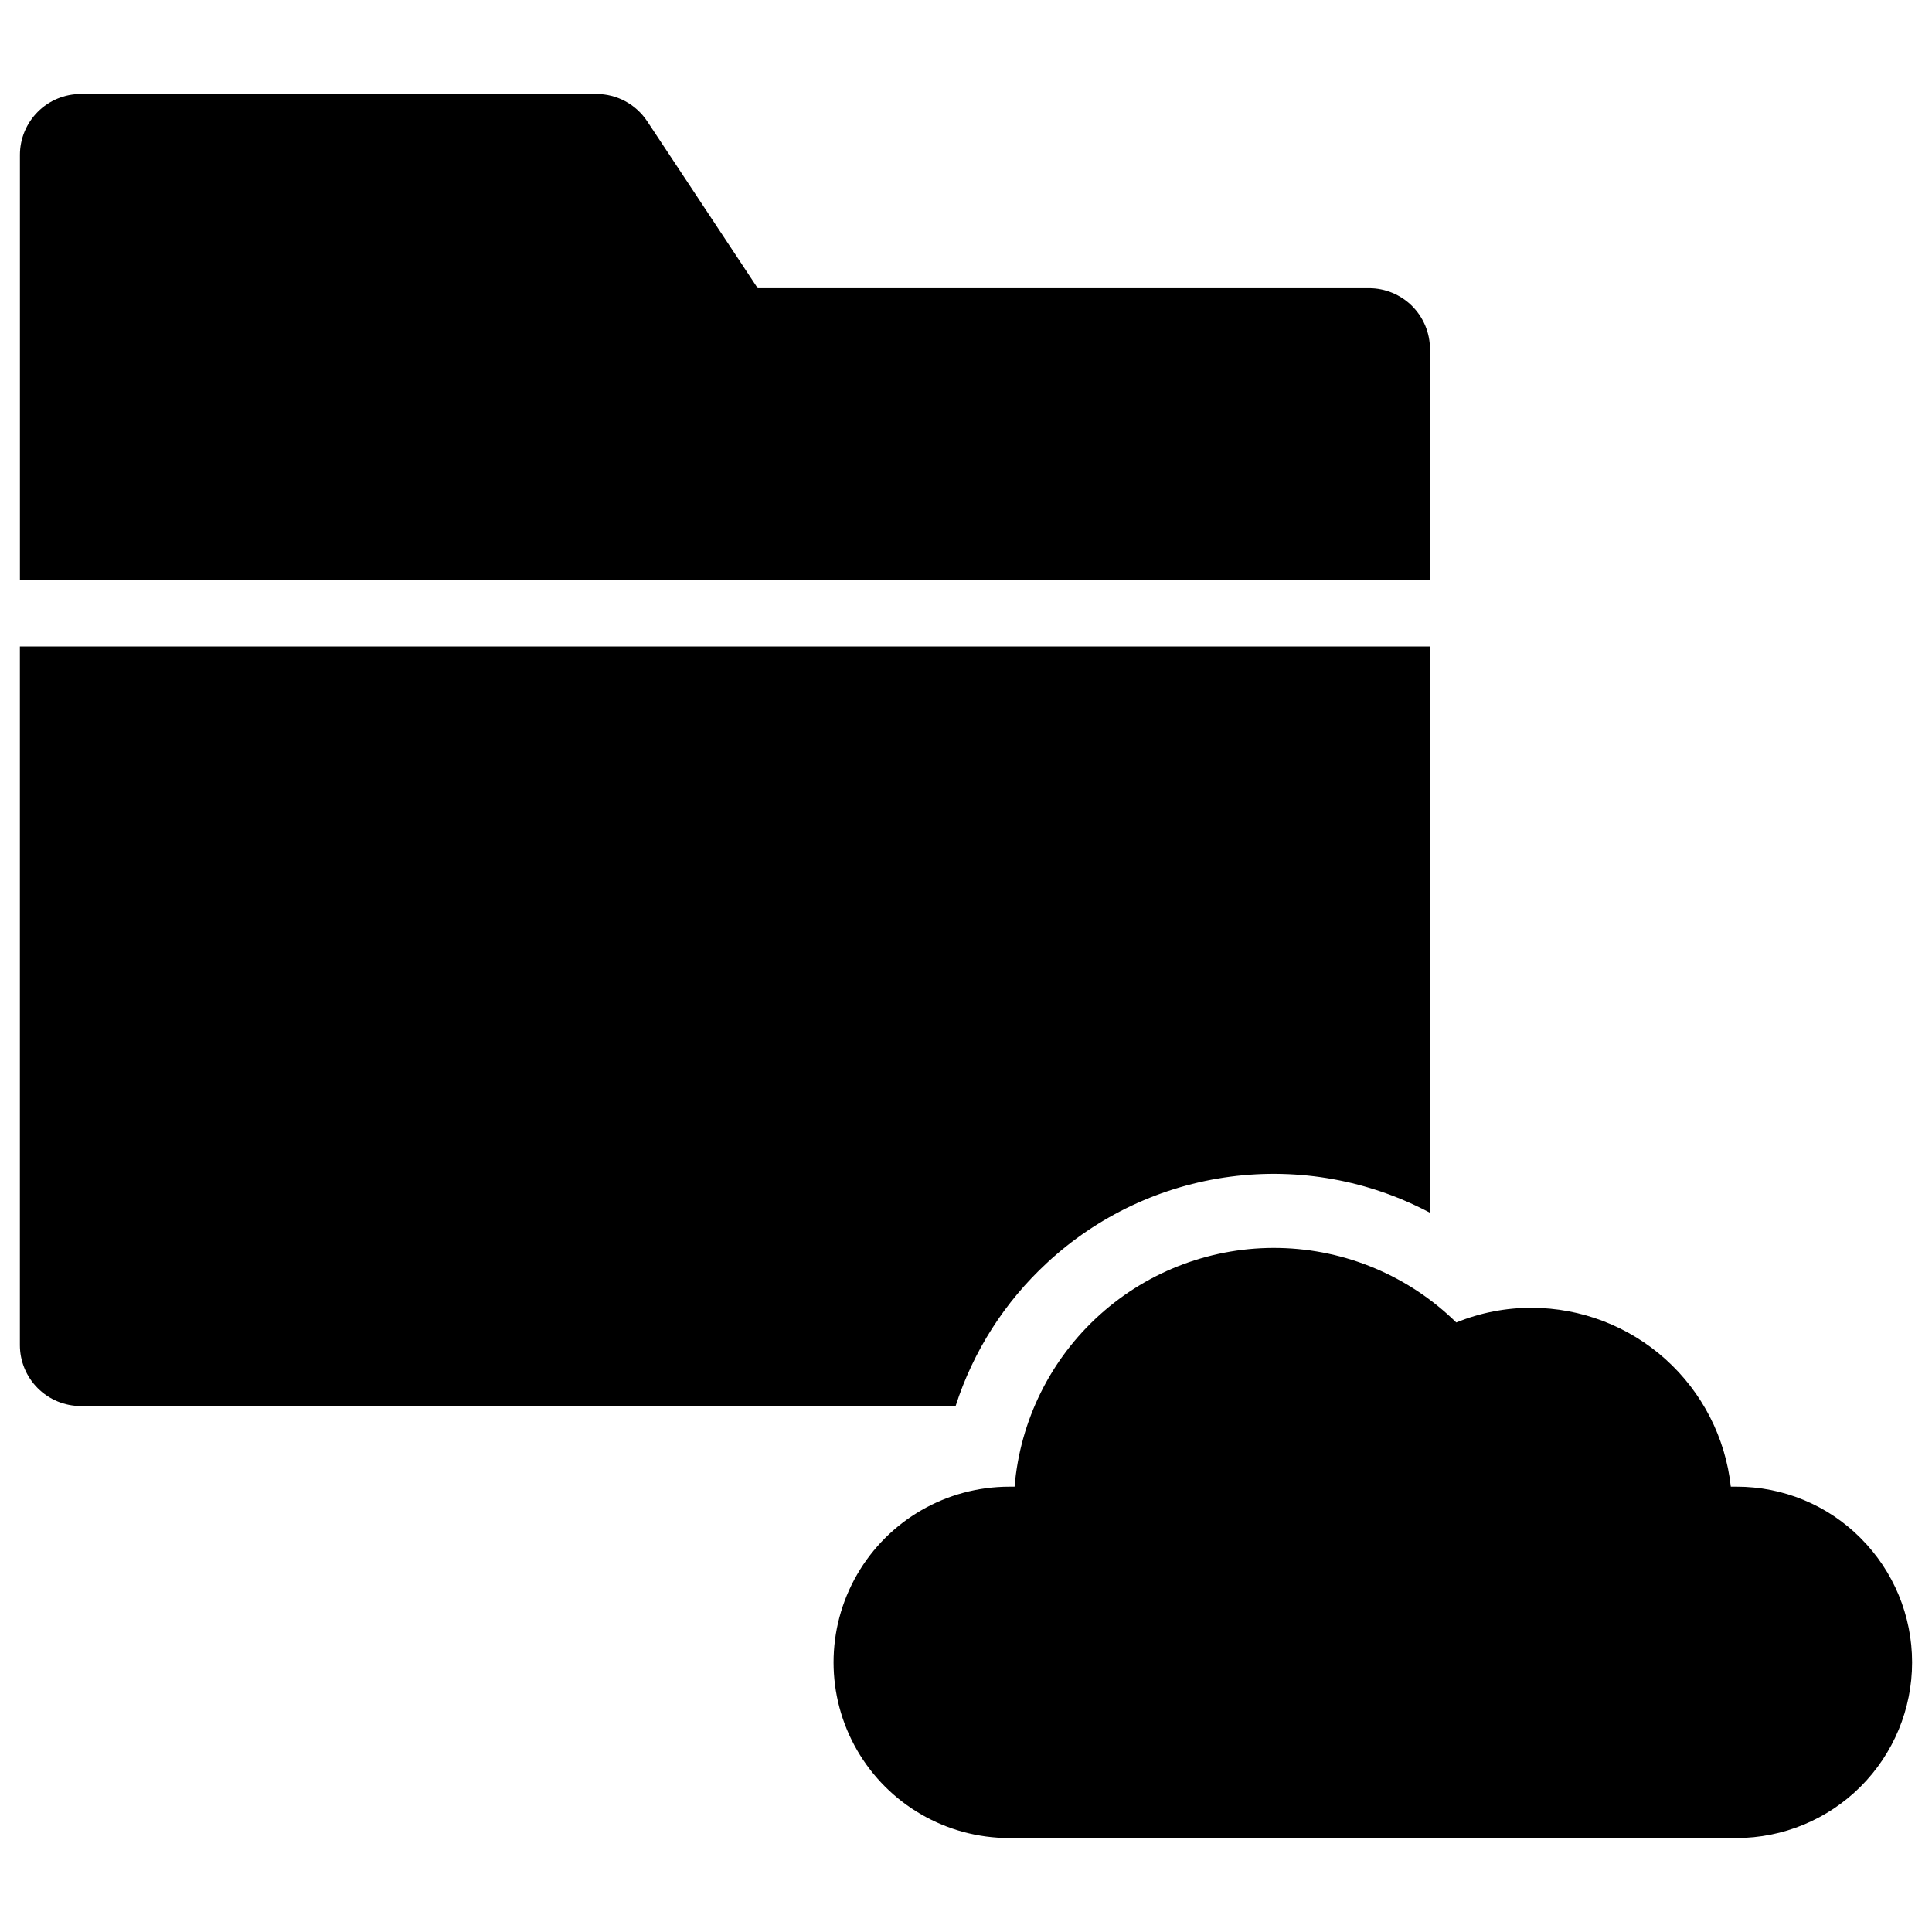
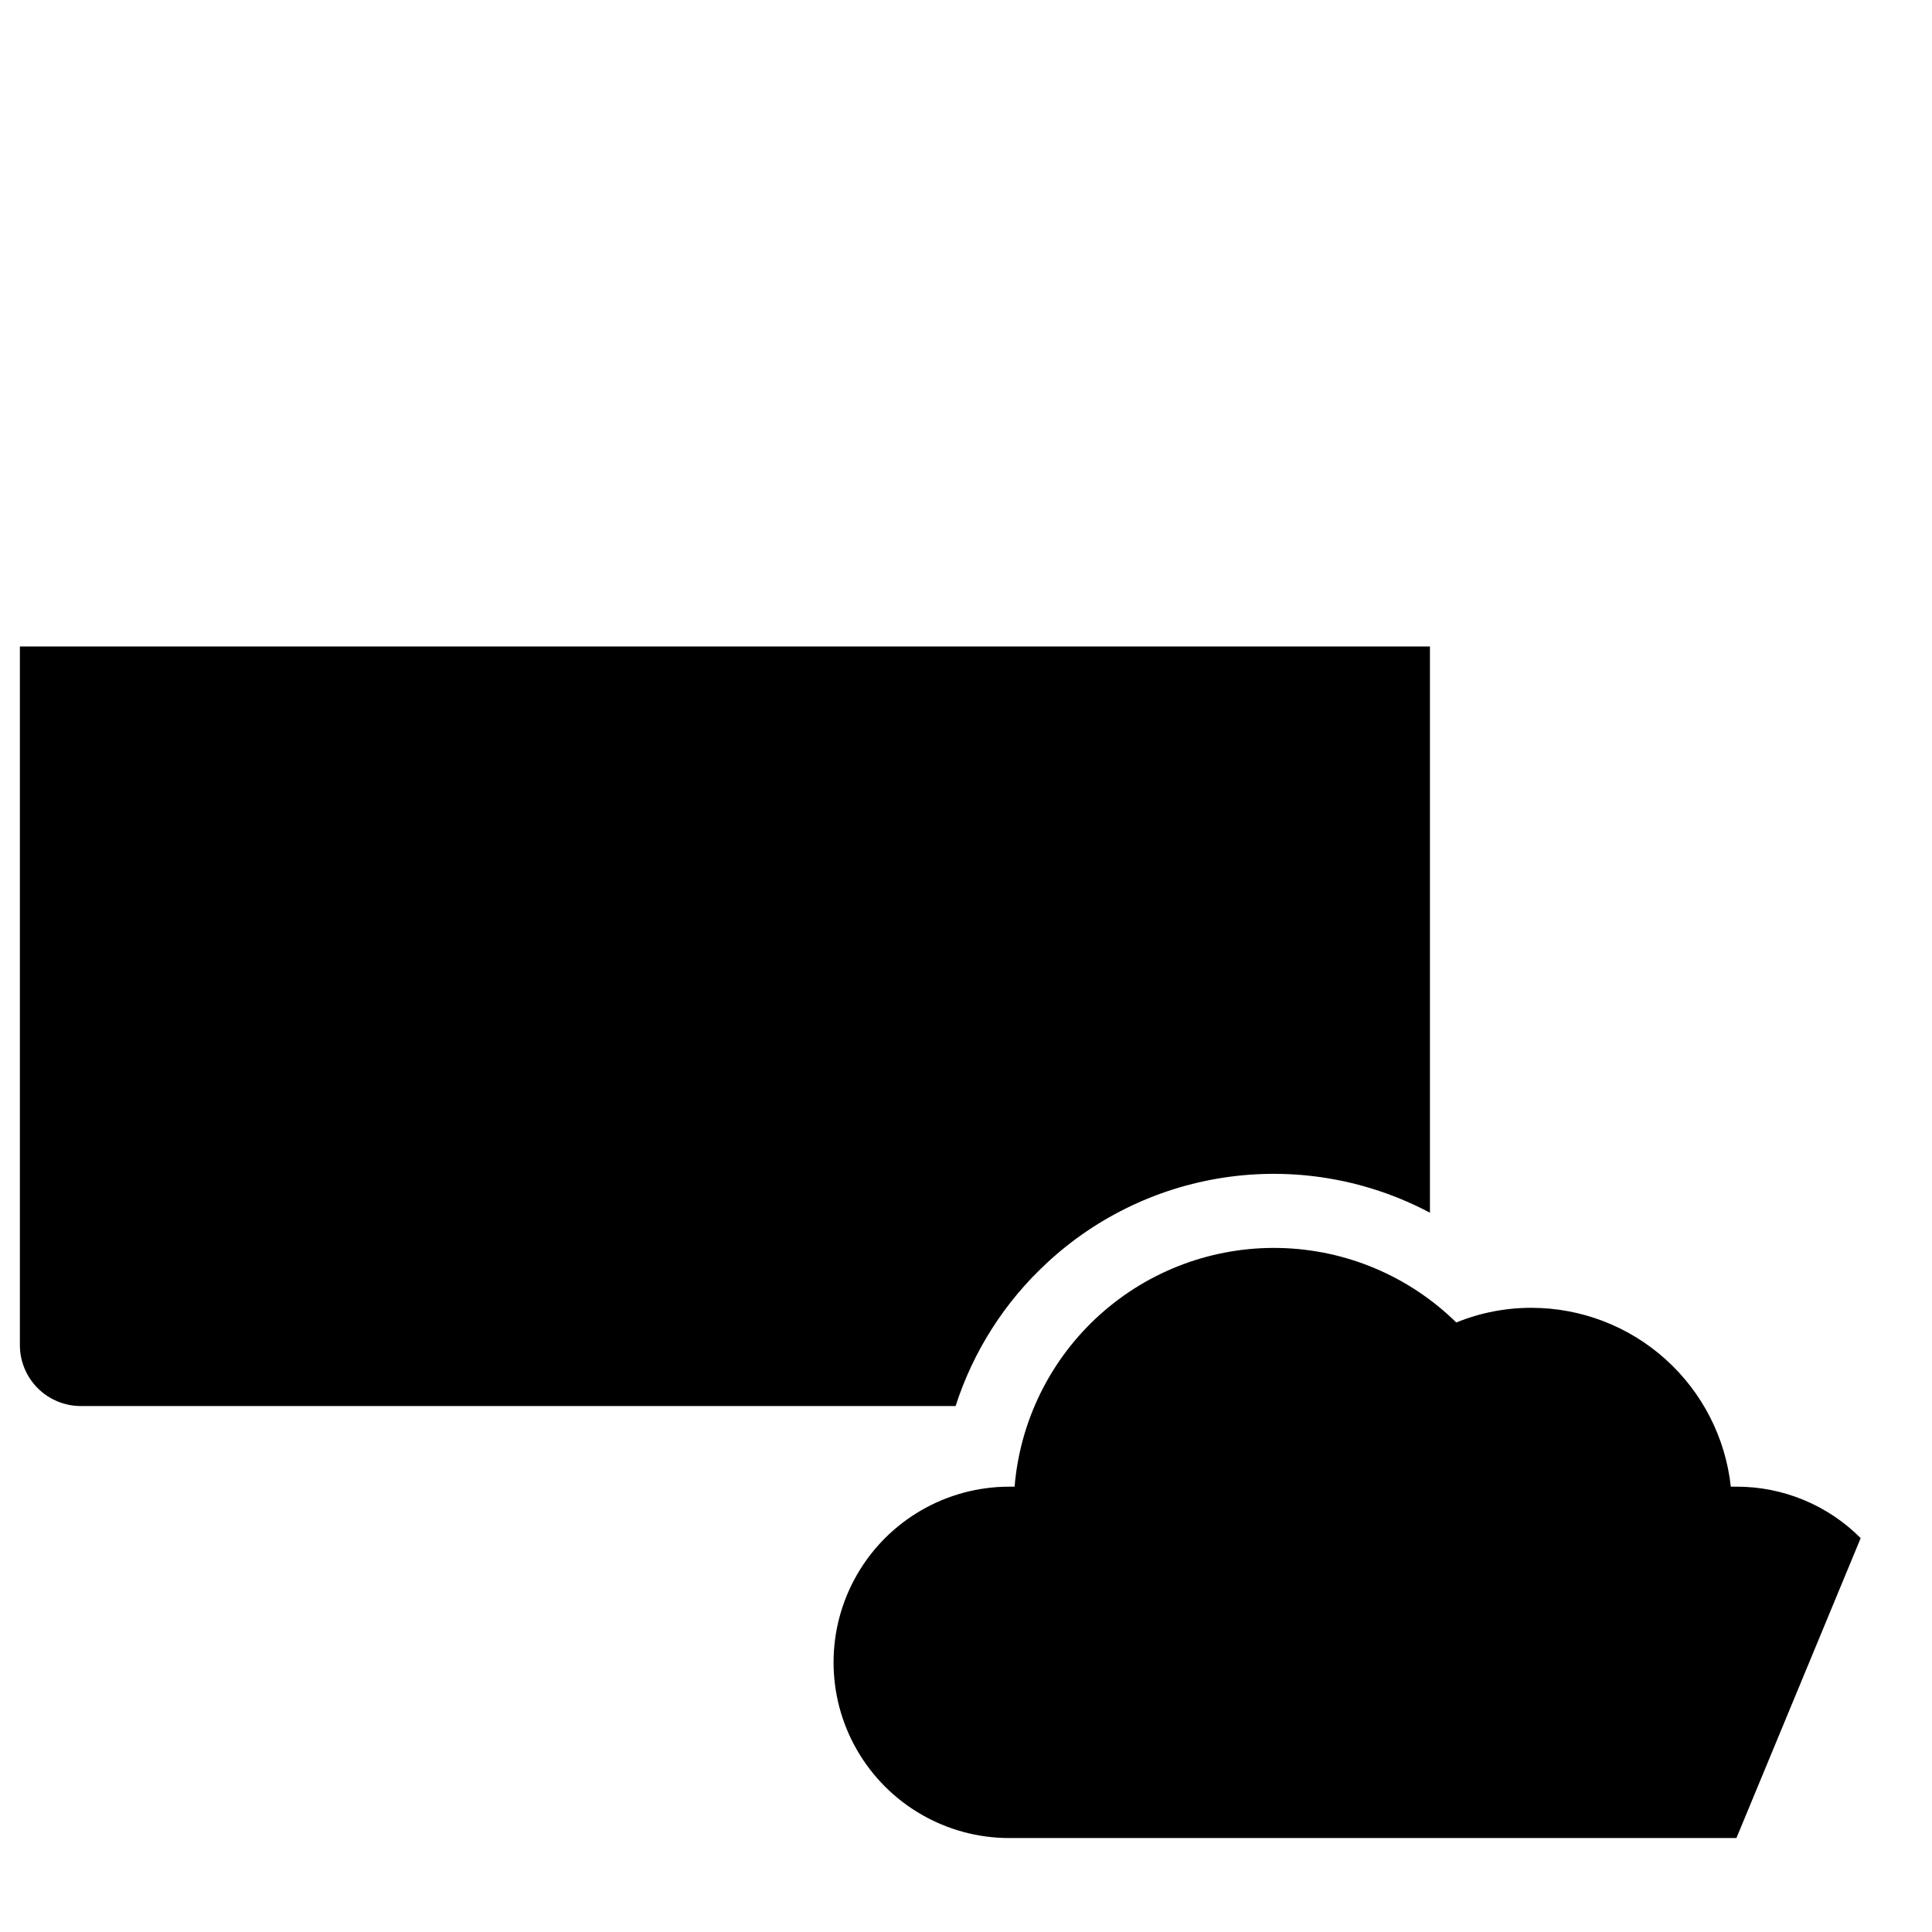
<svg xmlns="http://www.w3.org/2000/svg" fill="#000000" width="800px" height="800px" version="1.1" viewBox="144 144 512 512">
  <g>
-     <path d="m637.1 551.62c-8.715-8.758-20.57-13.668-32.926-13.637h-1.488c-1.418-13.012-7.59-25.043-17.332-33.793-9.738-8.746-22.363-13.59-35.457-13.605-6.844-0.02-13.629 1.301-19.969 3.887-12.527-12.305-29.281-19.371-46.84-19.746-17.559-0.379-34.598 5.953-47.645 17.711-13.047 11.754-21.117 28.047-22.566 45.547h-1.418c-16.633 0-32 8.875-40.32 23.281-8.316 14.402-8.316 32.152 0 46.555 8.32 14.406 23.688 23.281 40.32 23.281h192.71c12.344-0.004 24.188-4.906 32.918-13.637 8.73-8.734 13.637-20.574 13.637-32.922 0.004-12.348-4.898-24.188-13.629-32.922z" />
-     <path d="m522.96 236.52c-0.004-4.281-1.703-8.391-4.731-11.418-3.031-3.027-7.137-4.731-11.418-4.731h-162.01l-29.289-44.242c-2.992-4.519-8.047-7.234-13.465-7.234h-136.62c-4.281 0.004-8.391 1.703-11.418 4.731-3.027 3.031-4.731 7.137-4.731 11.418v112.69h373.69z" />
+     <path d="m637.1 551.62c-8.715-8.758-20.57-13.668-32.926-13.637h-1.488c-1.418-13.012-7.59-25.043-17.332-33.793-9.738-8.746-22.363-13.59-35.457-13.605-6.844-0.02-13.629 1.301-19.969 3.887-12.527-12.305-29.281-19.371-46.84-19.746-17.559-0.379-34.598 5.953-47.645 17.711-13.047 11.754-21.117 28.047-22.566 45.547h-1.418c-16.633 0-32 8.875-40.32 23.281-8.316 14.402-8.316 32.152 0 46.555 8.32 14.406 23.688 23.281 40.32 23.281h192.71z" />
    <path d="m421.45 478.68c13.441-12.48 30.438-20.469 48.629-22.852 18.188-2.383 36.668 0.957 52.871 9.555v-150.06h-373.68v185.14c0 4.281 1.699 8.391 4.727 11.418 3.027 3.031 7.133 4.731 11.418 4.734h231.83c4.664-14.516 13.004-27.582 24.207-37.93z" />
  </g>
</svg>